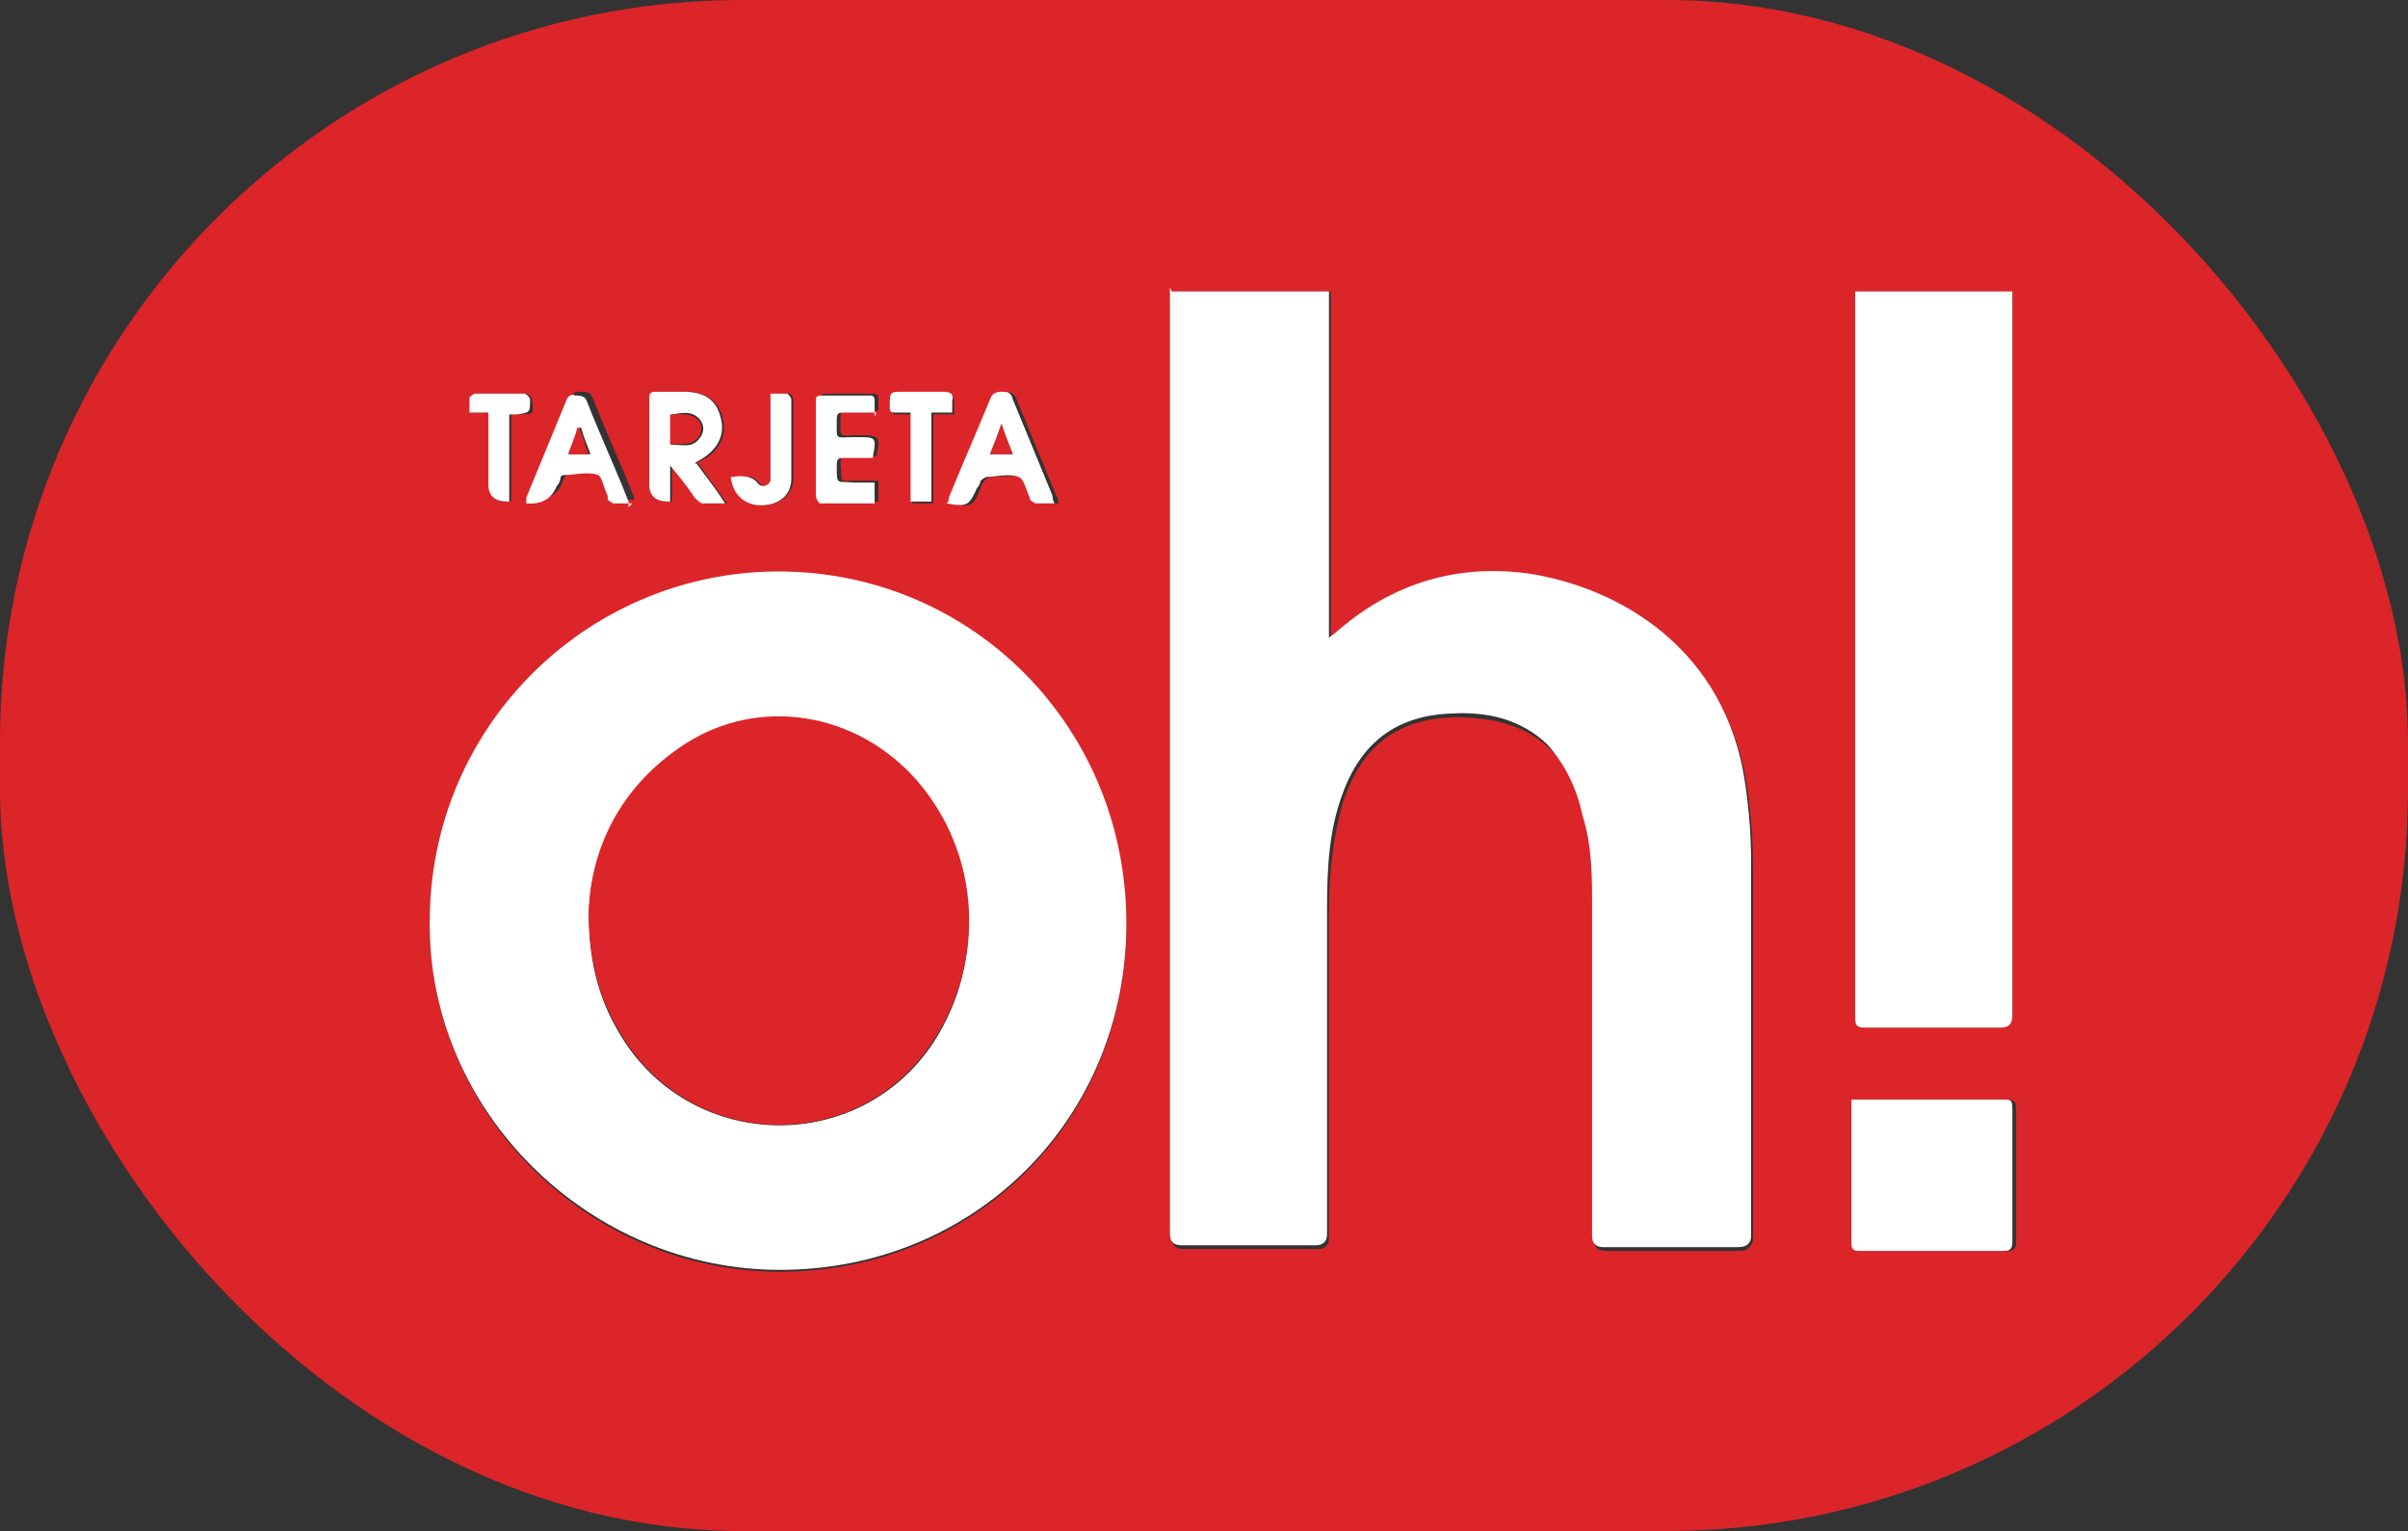
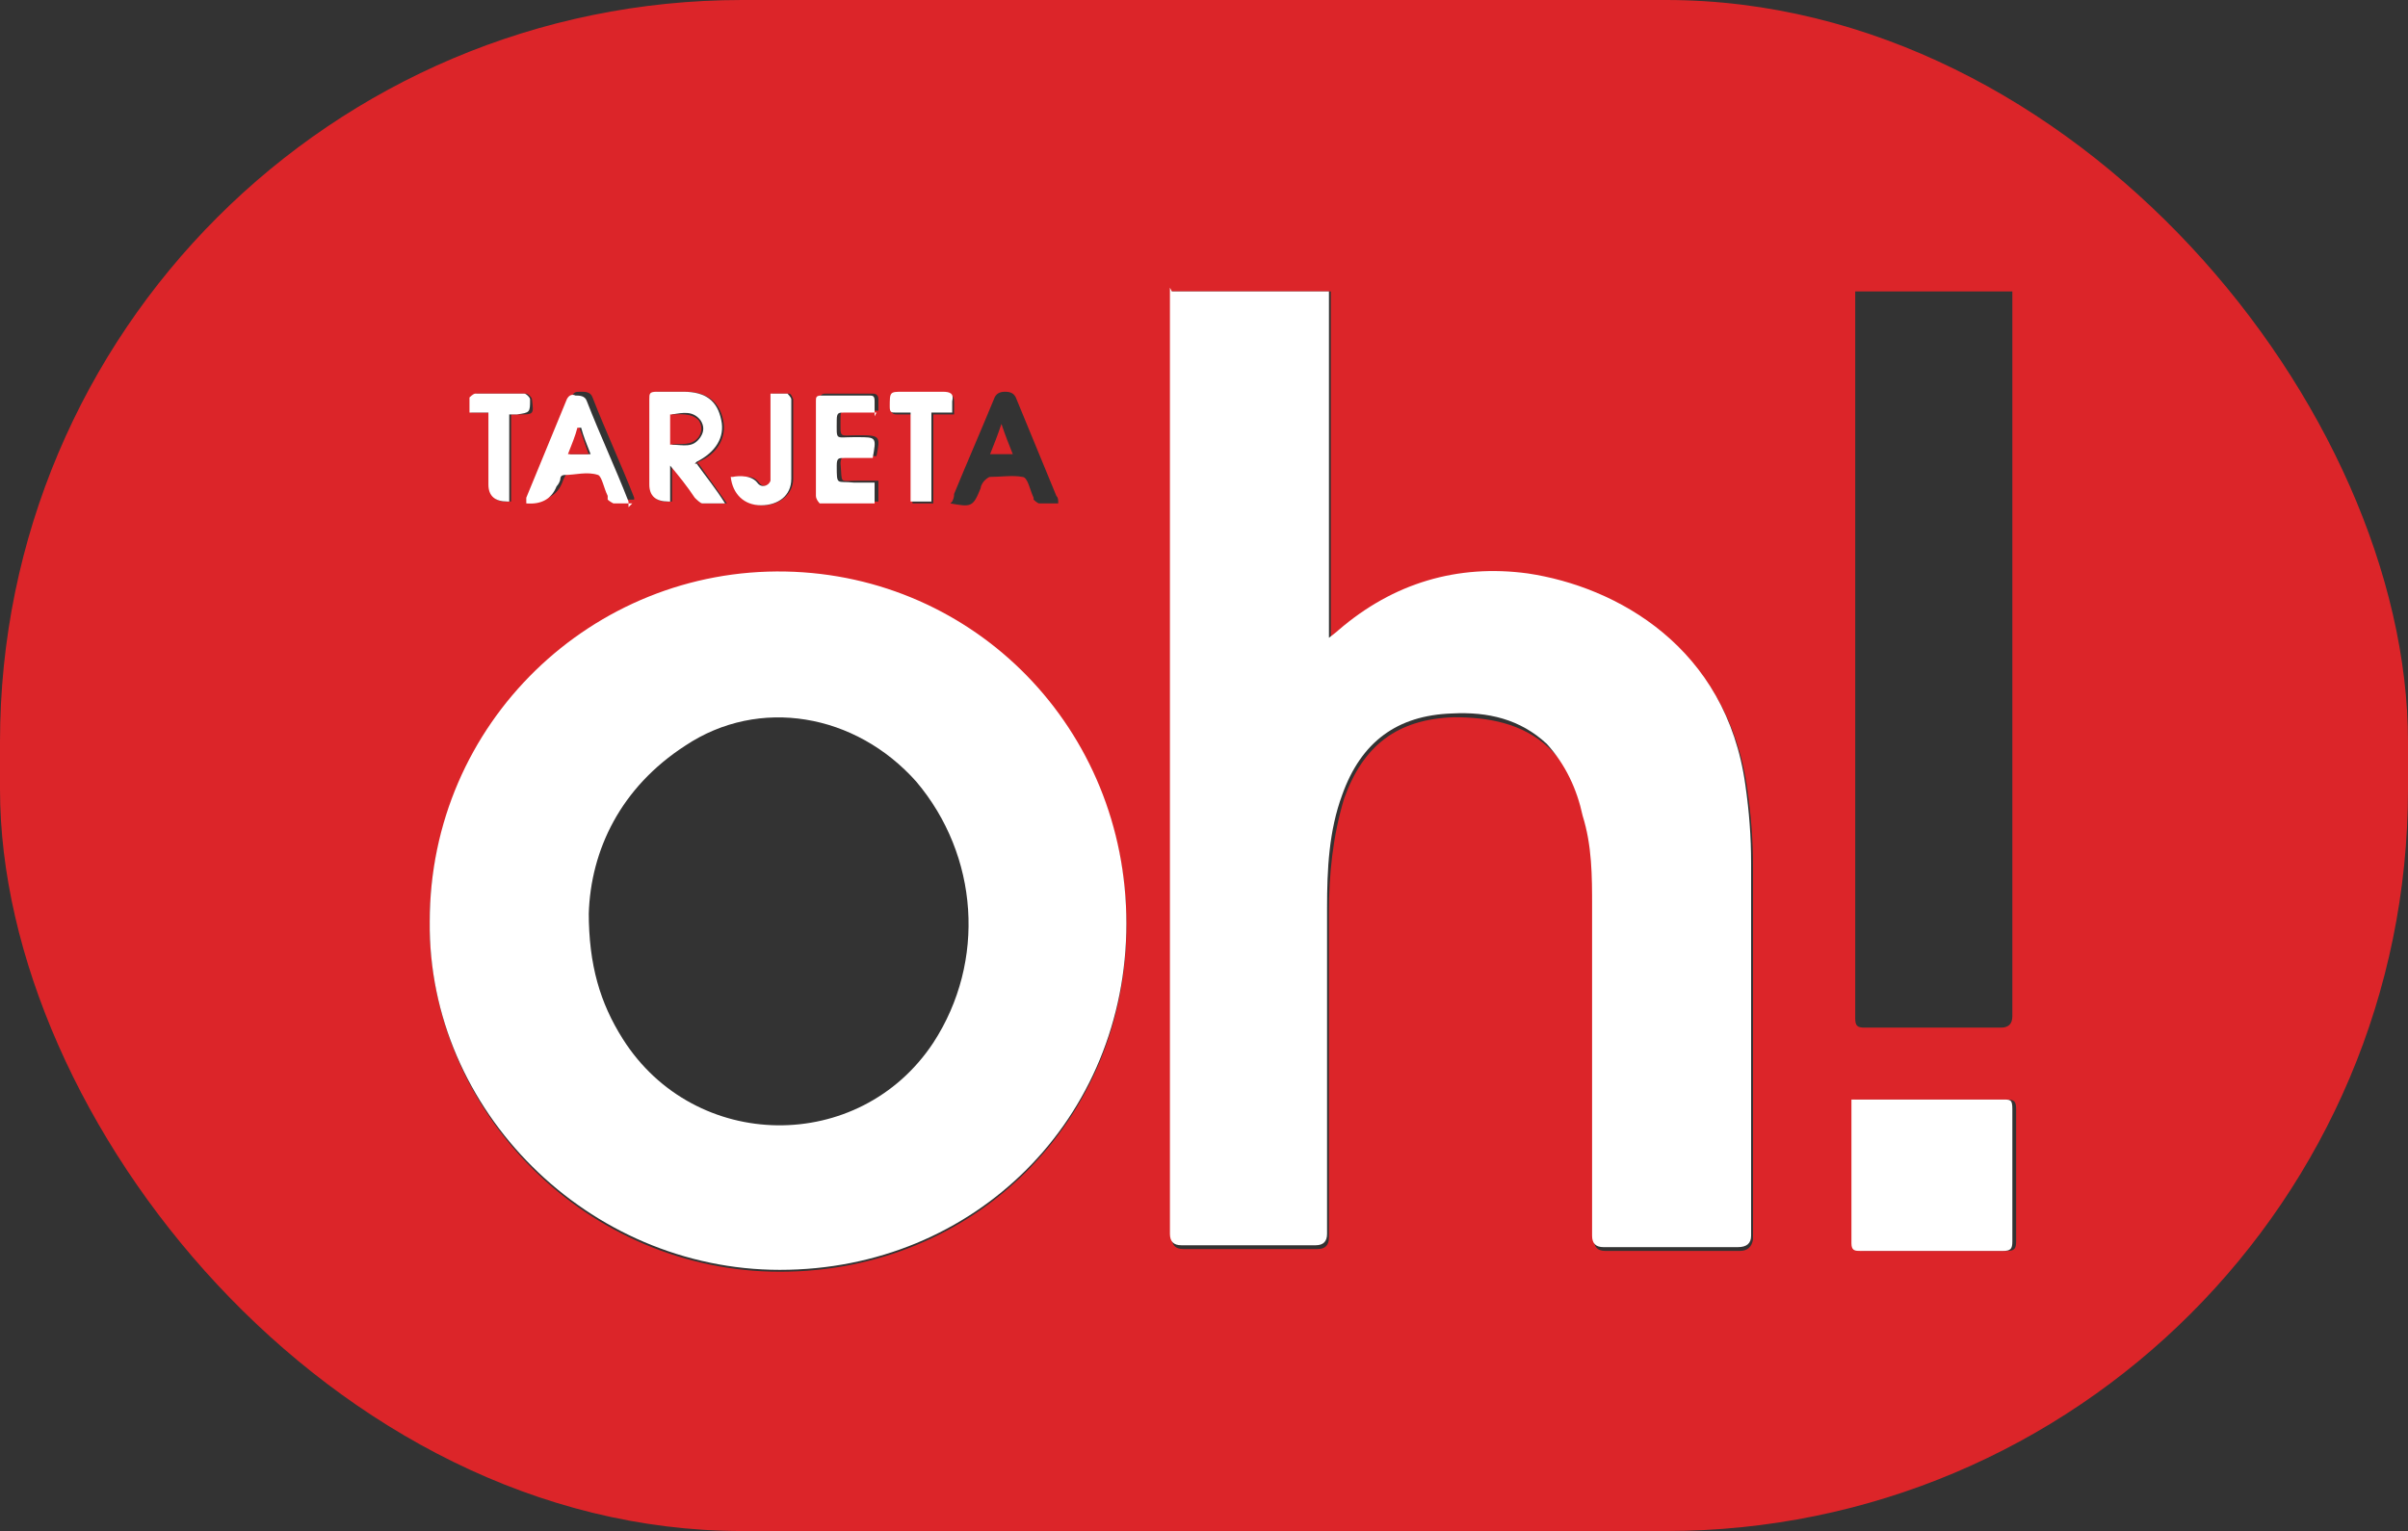
<svg xmlns="http://www.w3.org/2000/svg" id="Capa_2" viewBox="0 0 12.72 8.09">
  <rect x="0" y="0" width="12.72" height="8.09" fill="#333333" stroke="none" />
  <defs>
    <clipPath id="clippath">
      <rect y="0" width="12.72" height="8.09" rx="3.92" ry="3.92" style="fill:none;" />
    </clipPath>
  </defs>
  <g id="Capa_1-2">
    <g style="clip-path:url(#clippath);">
      <g>
        <path d="M-.62,8.79c0-3.13,0-6.25,0-9.38,0-.04,.02-.08,.03-.12,.06-.22,.18-.38,.4-.46,.03-.01,.06-.02,.09-.02,4.37,0,8.73,0,13.1,0,0,0,.01,0,.02,0,.09,.02,.18,.06,.25,.12,.17,.14,.25,.33,.25,.55,0,3.08,0,6.17,0,9.25,0,.16-.05,.31-.15,.44-.11,.14-.25,.23-.43,.23-4.32,0-8.65,0-12.97,0-.06,0-.12,0-.17-.03-.22-.09-.34-.26-.39-.49,0-.03-.01-.06-.02-.09ZM6.19,1.54s0,.04,0,.06c0,1.65,0,3.29,0,4.94q0,.06,.06,.06c.24,0,.47,0,.71,0q.06,0,.06-.06c0-.57,0-1.15,0-1.72,0-.2,.02-.4,.08-.6,.1-.28,.28-.42,.58-.43,.18,0,.36,.03,.5,.16,.11,.1,.16,.23,.19,.38,.04,.16,.05,.32,.05,.48,0,.58,0,1.16,0,1.74q0,.06,.06,.06c.24,0,.47,0,.71,0q.06,0,.07-.06c0-.66,0-1.32,0-1.97,0-.14-.01-.27-.03-.41-.1-.73-.68-1.06-1.15-1.12-.38-.05-.71,.05-1,.3-.01,.01-.03,.02-.05,.04V1.54h-.83Zm-2.07,5.18c1.03,0,1.83-.8,1.83-1.83,0-1.03-.8-1.84-1.8-1.86-1.02-.02-1.88,.8-1.88,1.85,0,1.01,.84,1.84,1.85,1.84ZM10.63,1.54h-.83s0,.03,0,.05c0,1.26,0,2.53,0,3.79,0,.04,.01,.05,.05,.05,.24,0,.48,0,.72,0q.06,0,.06-.06c0-1.26,0-2.51,0-3.77v-.06Zm-.83,4.27s0,.02,0,.03c0,.24,0,.49,0,.73,0,.04,.02,.04,.05,.04,.25,0,.5,0,.75,0,.04,0,.05-.01,.05-.05,0-.23,0-.47,0-.7,0-.04-.01-.05-.05-.05-.25,0-.49,0-.74,0-.01,0-.03,0-.04,0ZM3.68,2.45s0,0,.01-.01c.1-.04,.15-.13,.13-.22-.02-.1-.09-.15-.2-.15-.05,0-.09,0-.14,0-.03,0-.04,.01-.04,.04,0,.15,0,.3,0,.45q0,.1,.1,.09s0,0,.01,0v-.19c.05,.05,.09,.11,.13,.17,0,.01,.02,.03,.04,.03,.04,0,.07,0,.12,0-.05-.07-.1-.14-.15-.21Zm-.33,.21s0-.02,0-.03c-.07-.18-.15-.35-.22-.53-.01-.03-.04-.03-.06-.03-.03,0-.04,0-.05,.03-.07,.17-.14,.34-.21,.51,0,0,0,.02,0,.03q.12,.01,.16-.09s.01-.03,.02-.04c0,0,.01-.02,.02-.02,.06,0,.12-.01,.18,0,.03,0,.04,.07,.05,.11,0,0,0,.01,0,.02,0,0,.02,.02,.03,.02,.03,0,.06,0,.1,0Zm1.67,0c.11,.02,.12,.02,.16-.08,0-.01,.01-.03,.02-.04,0,0,.02-.02,.03-.02,.06,0,.12-.01,.17,0,.03,0,.04,.07,.06,.11,0,0,0,0,0,.01,0,0,.02,.02,.03,.02,.03,0,.07,0,.1,0,0-.02,0-.03-.01-.04-.07-.17-.14-.34-.21-.51-.01-.03-.03-.04-.06-.04-.03,0-.05,.01-.06,.04-.07,.17-.14,.33-.21,.5,0,.01,0,.02-.01,.04Zm-.38-.47s0-.05,0-.08c0-.02-.01-.03-.03-.03-.08,0-.17,0-.25,0-.02,0-.03,.01-.03,.03,0,.04,0,.08,0,.11,0,.13,0,.26,0,.39,0,.01,.01,.04,.02,.04,.1,0,.19,0,.29,0v-.11s-.08,0-.11,0c-.1,0-.08,.02-.09-.09,0-.03,.01-.04,.04-.04,.05,0,.1,0,.15,0,.02-.1,.02-.11-.08-.11,0,0-.01,0-.02,0-.1,0-.09,.02-.09-.09,0-.03,0-.04,.04-.04,.05,0,.11,0,.17,0Zm.4,0s0-.04,0-.06c0-.04-.01-.05-.05-.05-.07,0-.14,0-.21,0-.08,0-.08,0-.07,.08,0,.02,0,.03,.03,.03,.02,0,.05,0,.08,0v.47h.11v-.47h.11Zm-2.34,0s.03,0,.04,0c.08,0,.08,0,.07-.08,0-.01-.02-.03-.03-.03-.09,0-.18,0-.26,0-.01,0-.03,.01-.03,.02,0,.03,0,.05,0,.08,.04,0,.07,0,.1,0,0,0,0,.01,0,.02,0,.12,0,.24,0,.36q0,.1,.1,.09s0,0,.01,0v-.46Zm1.17,.33c0,.09,.07,.15,.16,.15,.09,0,.16-.06,.16-.14,0-.14,0-.28,0-.42,0,0-.01-.03-.02-.03-.03,0-.05,0-.09,0,0,.02,0,.04,0,.05,0,.12,0,.23,0,.35,0,.02,0,.04,0,.06-.01,.03-.05,.04-.07,.01-.04-.05-.08-.02-.13-.03Z" style="fill:#dc2529;" />
-         <path d="M-.62,8.79s.01,.06,.02,.09c.05,.22,.17,.4,.39,.49,.05,.02,.11,.03,.17,.03,4.32,0,8.65,0,12.97,0,.18,0,.32-.09,.43-.23,.1-.13,.15-.28,.15-.44,0-3.08,0-6.17,0-9.25,0-.22-.08-.4-.25-.55-.07-.06-.15-.1-.25-.12,0,0-.01,0-.02,0,.17,0,.35,0,.52,0,0,3.53,0,7.07,0,10.6H-.62c0-.21,0-.41,0-.62Z" style="fill:#dc2529;" />
        <path d="M6.19,1.54h.83v1.83s.04-.03,.05-.04c.29-.25,.63-.35,1-.3,.47,.07,1.05,.39,1.15,1.12,.02,.14,.03,.27,.03,.41,0,.66,0,1.32,0,1.97q0,.06-.07,.06c-.24,0-.47,0-.71,0q-.06,0-.06-.06c0-.58,0-1.16,0-1.74,0-.16,0-.32-.05-.48-.03-.14-.09-.27-.19-.38-.14-.13-.31-.17-.5-.16-.29,.01-.48,.15-.58,.43-.07,.19-.08,.39-.08,.6,0,.57,0,1.15,0,1.72q0,.06-.06,.06c-.24,0-.47,0-.71,0q-.06,0-.06-.06c0-1.65,0-3.29,0-4.94,0-.02,0-.04,0-.06Z" style="fill:#fff;" />
        <path d="M4.12,6.71c-1.01,0-1.86-.84-1.85-1.84,0-1.05,.86-1.87,1.88-1.85,1,.02,1.8,.83,1.8,1.86,0,1.03-.8,1.83-1.83,1.83Zm-1.01-1.89c0,.28,.06,.48,.18,.67,.38,.6,1.25,.61,1.64,.02,.28-.43,.24-.99-.09-1.38-.32-.36-.83-.45-1.22-.19-.34,.22-.5,.55-.51,.89Z" style="fill:#fff;" />
-         <path d="M10.63,1.54v.06c0,1.26,0,2.51,0,3.77q0,.06-.06,.06c-.24,0-.48,0-.72,0-.04,0-.05-.01-.05-.05,0-1.26,0-2.53,0-3.79,0-.02,0-.03,0-.05h.83Z" style="fill:#fff;" />
        <path d="M9.8,5.81s.03,0,.04,0c.25,0,.49,0,.74,0,.04,0,.05,0,.05,.05,0,.23,0,.47,0,.7,0,.04-.01,.05-.05,.05-.25,0-.5,0-.75,0-.03,0-.05,0-.05-.04,0-.24,0-.49,0-.73,0,0,0-.01,0-.03Z" style="fill:#fff;" />
        <path d="M3.68,2.45c.05,.07,.1,.13,.15,.21-.05,0-.09,0-.12,0-.01,0-.03-.02-.04-.03-.04-.06-.08-.11-.13-.17v.19s-.01,0-.01,0q-.1,0-.1-.09c0-.15,0-.3,0-.45,0-.03,0-.04,.04-.04,.05,0,.09,0,.14,0,.12,0,.18,.05,.2,.15,.02,.09-.03,.17-.13,.22,0,0,0,0-.01,.01Zm-.13-.1c.06,0,.11,.02,.15-.04,.02-.03,.02-.06,0-.09-.04-.05-.09-.04-.15-.03v.16Z" style="fill:#fff;" />
        <path d="M3.34,2.66s-.07,0-.1,0c0,0-.02-.01-.03-.02,0,0,0-.01,0-.02-.02-.04-.03-.1-.05-.11-.06-.02-.12,0-.18,0,0,0-.02,0-.02,.02,0,.01-.01,.03-.02,.04q-.04,.1-.16,.09s0-.02,0-.03c.07-.17,.14-.34,.21-.51,.01-.03,.03-.04,.05-.03,.02,0,.05,0,.06,.03,.07,.18,.15,.35,.22,.53,0,0,0,.02,0,.03Zm-.22-.26c-.02-.05-.04-.1-.05-.14,0,0,0,0-.01,0-.02,.05-.03,.09-.05,.14h.12Z" style="fill:#fff;" />
-         <path d="M5.01,2.65s0-.02,.01-.04c.07-.17,.14-.33,.21-.5,.01-.03,.03-.04,.06-.04,.03,0,.05,0,.06,.04,.07,.17,.14,.34,.21,.51,0,.01,0,.02,.01,.04-.04,0-.07,0-.1,0,0,0-.02-.01-.03-.02,0,0,0,0,0-.01-.02-.04-.03-.1-.06-.11-.05-.02-.12,0-.17,0,0,0-.02,.01-.03,.02,0,.01-.01,.03-.02,.04-.04,.09-.05,.1-.16,.08Zm.34-.25c-.02-.05-.04-.1-.06-.16-.02,.06-.04,.11-.06,.16h.12Z" style="fill:#fff;" />
        <path d="M4.63,2.18c-.06,0-.11,0-.17,0-.03,0-.04,0-.04,.04,0,.11-.01,.09,.09,.09,0,0,.01,0,.02,0,.1,0,.1,0,.08,.11-.05,0-.1,0-.15,0-.03,0-.04,0-.04,.04,0,.11,0,.08,.09,.09,.04,0,.07,0,.11,0v.11c-.1,0-.19,0-.29,0,0,0-.02-.02-.02-.04,0-.13,0-.26,0-.39,0-.04,0-.08,0-.11,0-.02,0-.03,.03-.03,.08,0,.17,0,.25,0,.02,0,.03,0,.03,.03,0,.02,0,.05,0,.08Z" style="fill:#fff;" />
        <path d="M5.03,2.18h-.11v.47h-.11v-.47s-.05,0-.08,0c-.02,0-.03,0-.03-.03,0-.08,0-.08,.07-.08,.07,0,.14,0,.21,0,.04,0,.06,.01,.05,.05,0,.02,0,.03,0,.06Z" style="fill:#fff;" />
        <path d="M2.69,2.19v.46s-.01,0-.01,0q-.1,0-.1-.09c0-.12,0-.24,0-.36,0,0,0,0,0-.02-.03,0-.06,0-.1,0,0-.03,0-.06,0-.08,0,0,.02-.02,.03-.02,.09,0,.18,0,.26,0,.01,0,.03,.02,.03,.03,0,.07,0,.07-.07,.08-.01,0-.02,0-.04,0Z" style="fill:#fff;" />
        <path d="M3.87,2.52s.09-.02,.13,.03c.02,.03,.06,.02,.07-.01,0-.02,0-.04,0-.06,0-.12,0-.23,0-.35,0-.02,0-.03,0-.05,.03,0,.06,0,.09,0,0,0,.02,.02,.02,.03,0,.14,0,.28,0,.42,0,.09-.07,.14-.16,.14-.09,0-.15-.06-.16-.15Z" style="fill:#fff;" />
-         <path d="M3.11,4.82c.01-.34,.17-.67,.51-.89,.39-.25,.9-.17,1.22,.19,.34,.39,.37,.95,.09,1.38-.39,.6-1.26,.59-1.64-.02-.12-.19-.18-.39-.18-.67Z" style="fill:#dc2529;" />
        <path d="M3.54,2.35v-.16c.05,0,.11-.01,.15,.03,.02,.03,.02,.06,0,.09-.04,.05-.09,.03-.15,.04Z" style="fill:#dc2529;" />
        <path d="M3.12,2.4h-.12c.02-.05,.04-.1,.05-.14,0,0,0,0,.01,0,.02,.05,.03,.09,.05,.14Z" style="fill:#dc2529;" />
        <path d="M5.35,2.4h-.12c.02-.05,.04-.1,.06-.16,.02,.06,.04,.11,.06,.16Z" style="fill:#dc2529;" />
      </g>
    </g>
  </g>
</svg>